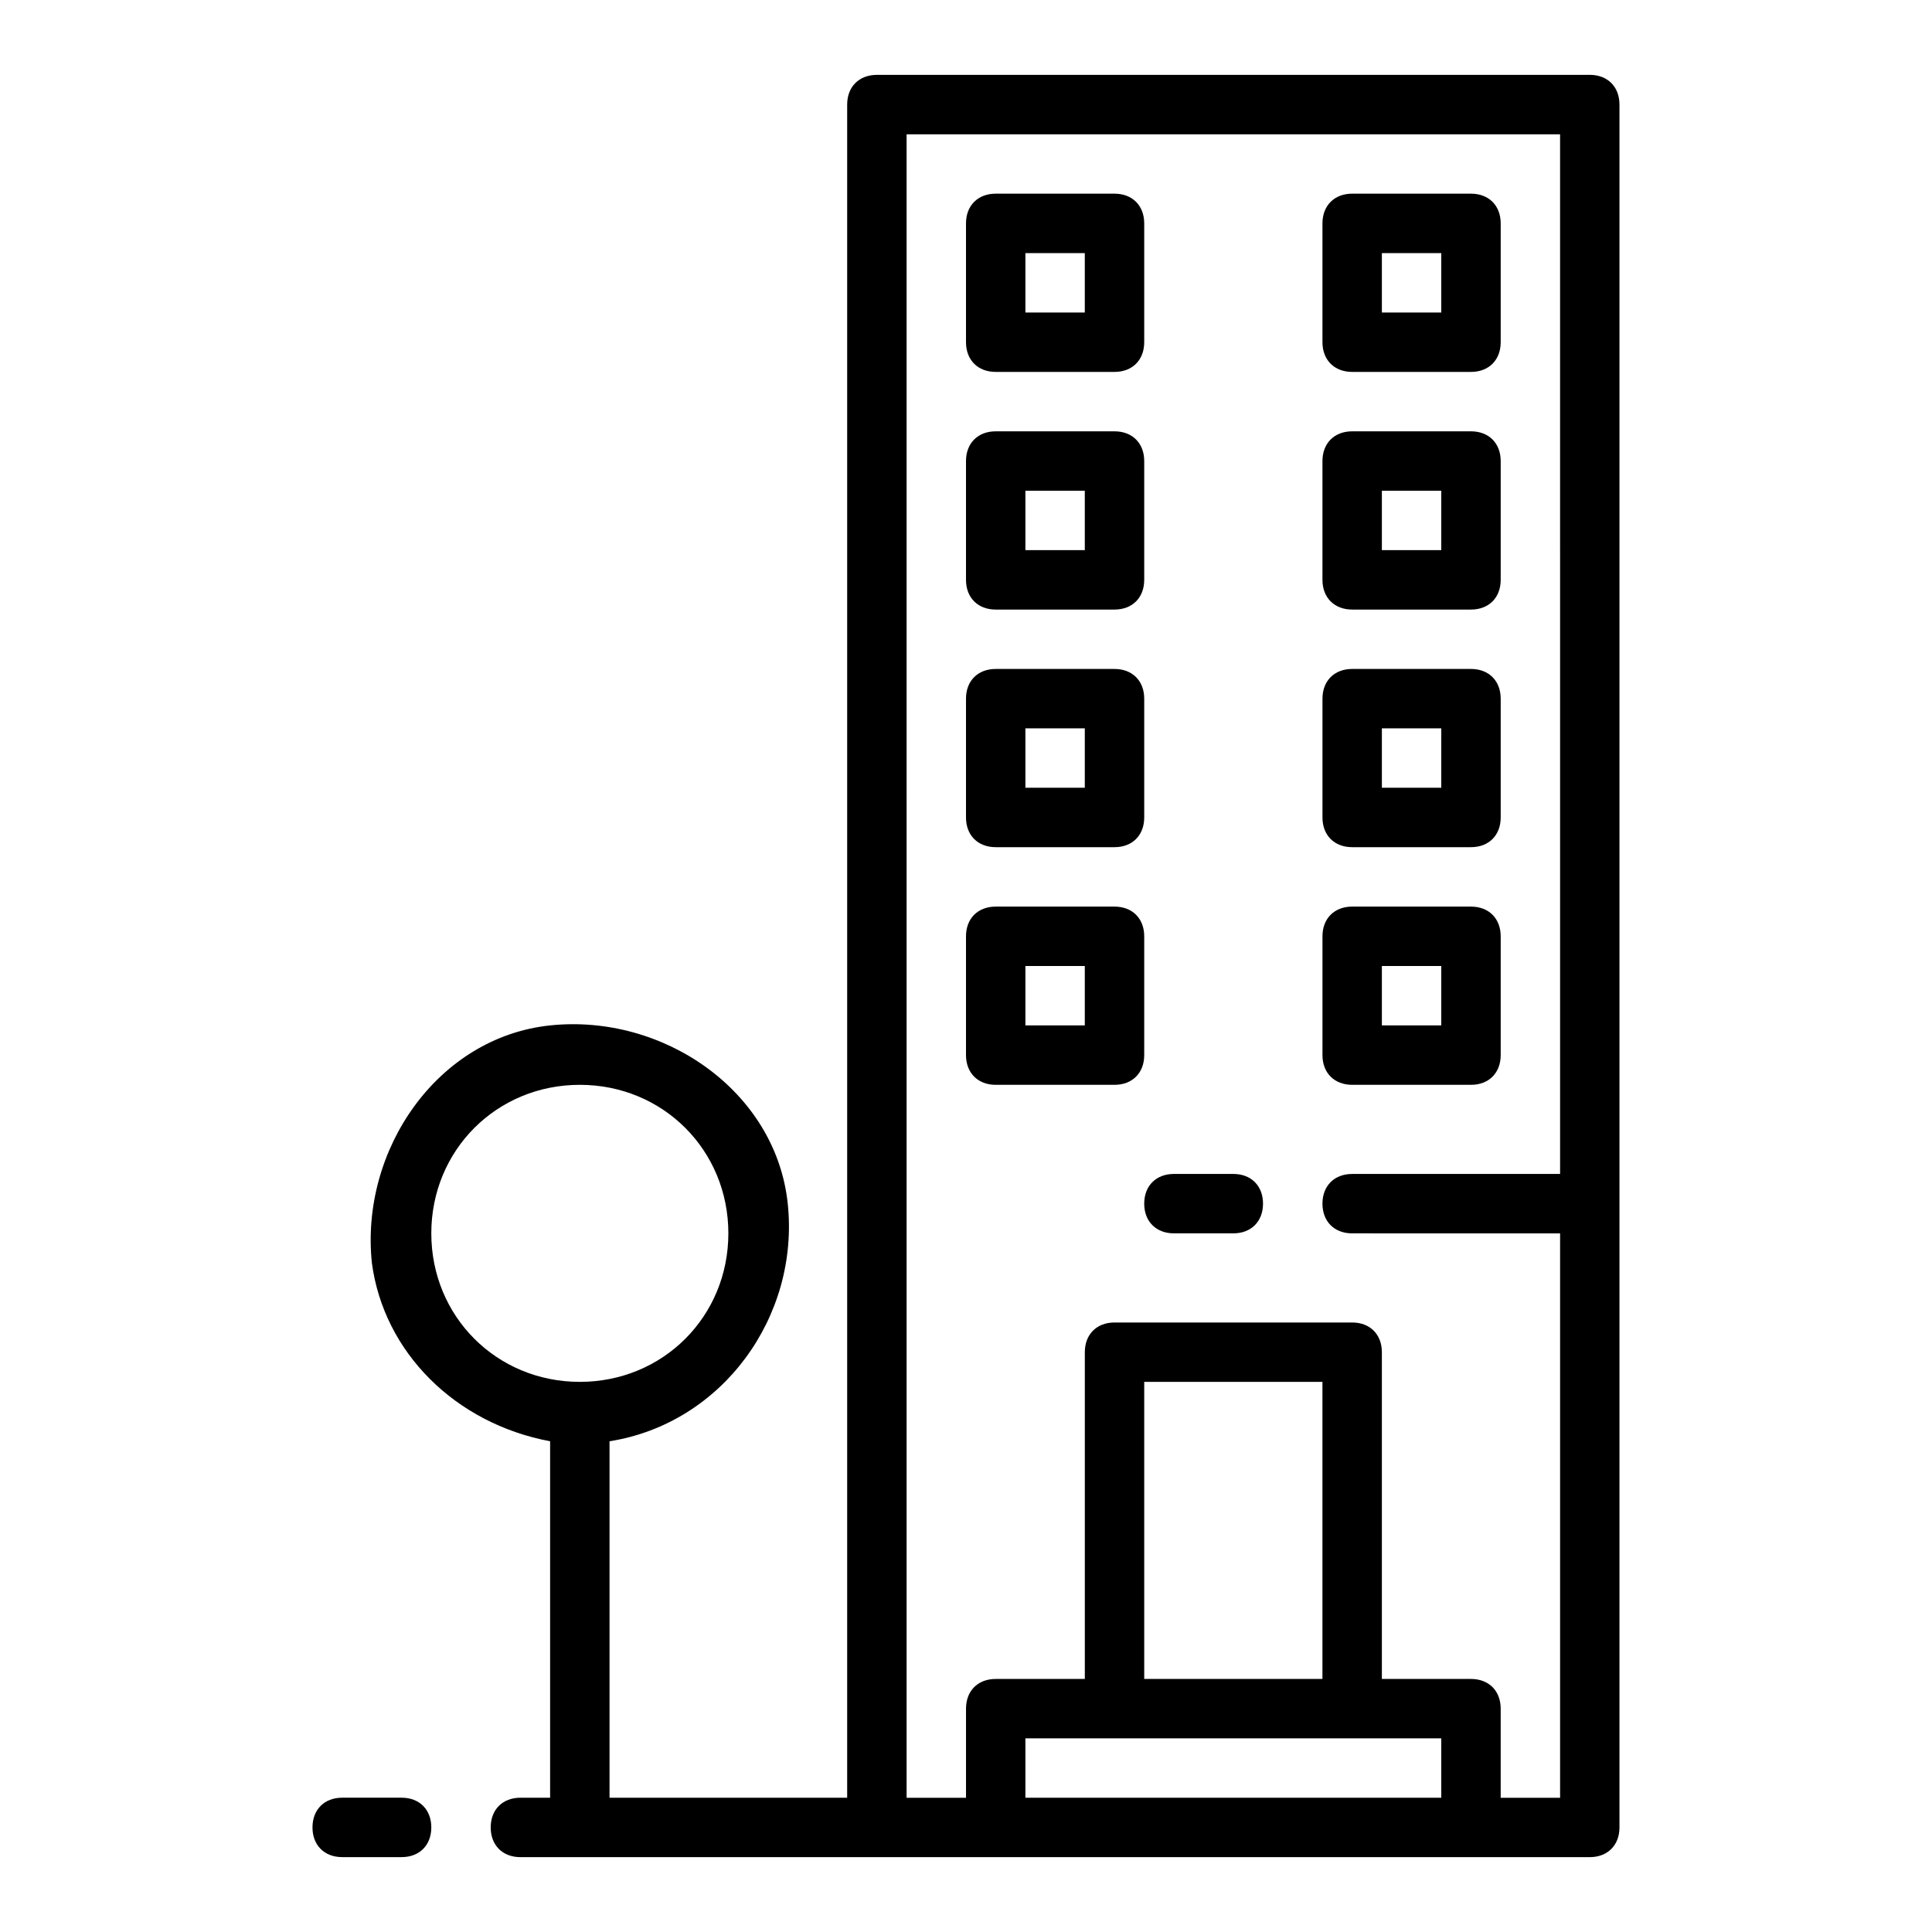
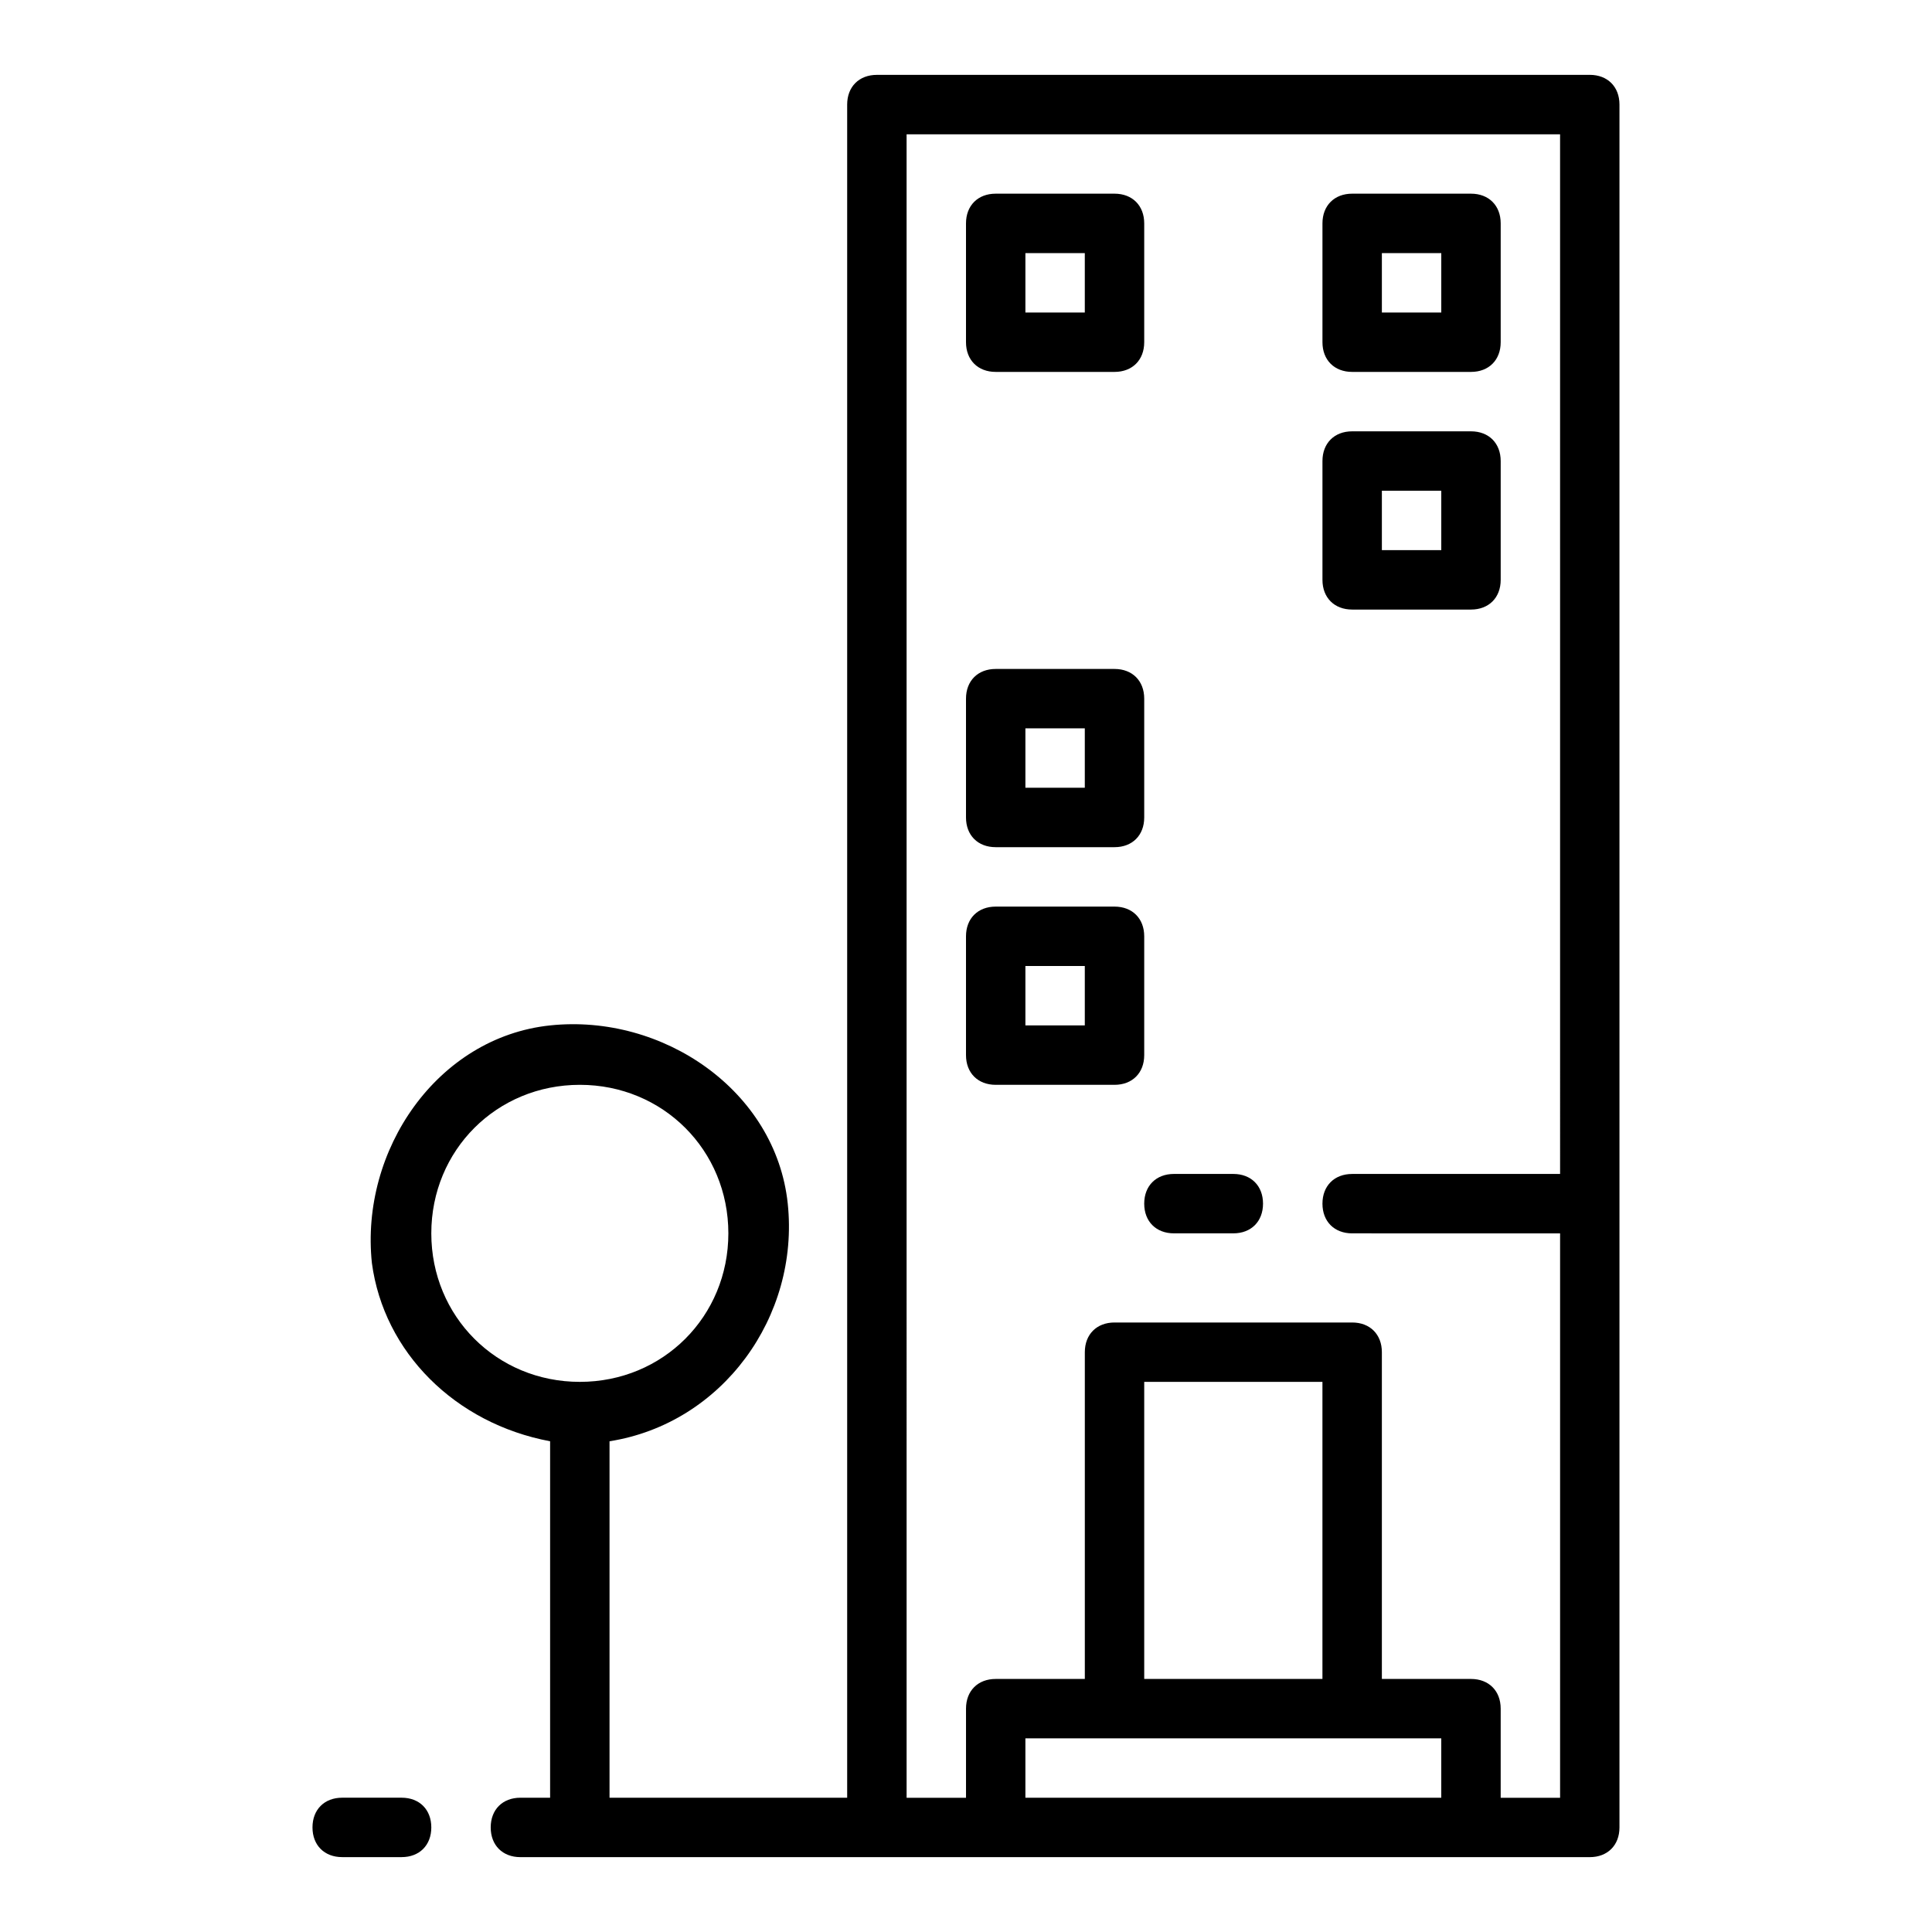
<svg xmlns="http://www.w3.org/2000/svg" fill="#000000" width="800px" height="800px" version="1.1" viewBox="144 144 512 512">
  <g>
    <path d="m565.31 163.84h-188.93c-4.723 0-7.871 3.152-7.871 7.875v448.7h-62.977v-94.465c29.914-4.723 50.383-33.062 47.23-62.977-3.148-29.914-33.062-50.383-62.977-47.23-29.914 3.148-50.383 33.062-47.23 62.977 3.148 23.617 22.043 42.508 47.23 47.23v94.465h-7.871c-4.723 0-7.871 3.148-7.871 7.875 0 4.723 3.148 7.871 7.871 7.871h283.39c4.723 0 7.871-3.148 7.871-7.871v-456.58c0-4.723-3.148-7.875-7.871-7.875zm-307.01 307.01c0-22.043 17.32-39.359 39.363-39.359 22.043 0 39.359 17.32 39.359 39.359 0 22.039-17.32 39.359-39.359 39.359-22.043 0-39.363-17.32-39.363-39.359zm267.65 149.57h-110.21v-15.742h110.21zm-78.719-31.488v-78.719h47.23v78.719zm110.21-133.82h-55.105c-4.723 0-7.871 3.148-7.871 7.871s3.148 7.871 7.871 7.871l55.105 0.004v149.57h-15.742v-23.617c0-4.723-3.148-7.871-7.871-7.871h-23.617v-86.594c0-4.723-3.148-7.871-7.871-7.871h-62.977c-4.723 0-7.871 3.148-7.871 7.871v86.594h-23.617c-4.723 0-7.871 3.148-7.871 7.871v23.617h-15.742l-0.004-440.83h173.18z" />
    <path d="m250.43 620.41h-15.742c-4.727 0-7.875 3.148-7.875 7.875 0 4.723 3.148 7.871 7.875 7.871h15.742c4.723 0 7.871-3.148 7.871-7.871 0-4.727-3.148-7.875-7.871-7.875z" />
    <path d="m455.1 470.85h15.742c4.723 0 7.871-3.148 7.871-7.871 0-4.723-3.148-7.871-7.871-7.871h-15.742c-4.723 0-7.871 3.148-7.871 7.871 0 4.723 3.148 7.871 7.871 7.871z" />
    <path d="m502.34 242.56h31.488c4.723 0 7.871-3.148 7.871-7.871v-31.488c0-4.723-3.148-7.875-7.871-7.875h-31.488c-4.723 0-7.875 3.152-7.875 7.875v31.488c0 4.723 3.152 7.871 7.875 7.871zm7.871-31.488h15.742v15.742h-15.742z" />
    <path d="m407.87 242.56h31.488c4.723 0 7.871-3.148 7.871-7.871v-31.488c0-4.723-3.148-7.875-7.871-7.875h-31.488c-4.723 0-7.871 3.152-7.871 7.875v31.488c0 4.723 3.148 7.871 7.871 7.871zm7.871-31.488h15.742v15.742h-15.742z" />
-     <path d="m407.87 305.54h31.488c4.723 0 7.871-3.148 7.871-7.871v-31.488c0-4.727-3.148-7.875-7.871-7.875h-31.488c-4.723 0-7.871 3.148-7.871 7.875v31.488c0 4.723 3.148 7.871 7.871 7.871zm7.871-31.488h15.742v15.742h-15.742z" />
    <path d="m502.34 305.54h31.488c4.723 0 7.871-3.148 7.871-7.871v-31.488c0-4.727-3.148-7.875-7.871-7.875h-31.488c-4.723 0-7.875 3.148-7.875 7.875v31.488c0 4.723 3.152 7.871 7.875 7.871zm7.871-31.488h15.742v15.742h-15.742z" />
-     <path d="m502.34 368.51h31.488c4.723 0 7.871-3.148 7.871-7.871v-31.488c0-4.723-3.148-7.871-7.871-7.871h-31.488c-4.723 0-7.871 3.148-7.871 7.871v31.488c-0.004 4.723 3.148 7.871 7.871 7.871zm7.871-31.488h15.742v15.742h-15.742z" />
    <path d="m407.87 368.51h31.488c4.723 0 7.871-3.148 7.871-7.871v-31.488c0-4.723-3.148-7.871-7.871-7.871h-31.488c-4.723 0-7.871 3.148-7.871 7.871v31.488c0 4.723 3.148 7.871 7.871 7.871zm7.871-31.488h15.742v15.742h-15.742z" />
    <path d="m407.87 431.49h31.488c4.723 0 7.871-3.148 7.871-7.871v-31.488c0-4.723-3.148-7.871-7.871-7.871h-31.488c-4.723 0-7.871 3.148-7.871 7.871v31.488c0 4.719 3.148 7.871 7.871 7.871zm7.871-31.488h15.742v15.742h-15.742z" />
-     <path d="m502.34 431.49h31.488c4.723 0 7.871-3.148 7.871-7.871v-31.488c0-4.723-3.148-7.871-7.871-7.871h-31.488c-4.723 0-7.871 3.148-7.871 7.871v31.488c-0.004 4.719 3.148 7.871 7.871 7.871zm7.871-31.488h15.742v15.742h-15.742z" />
  </g>
</svg>